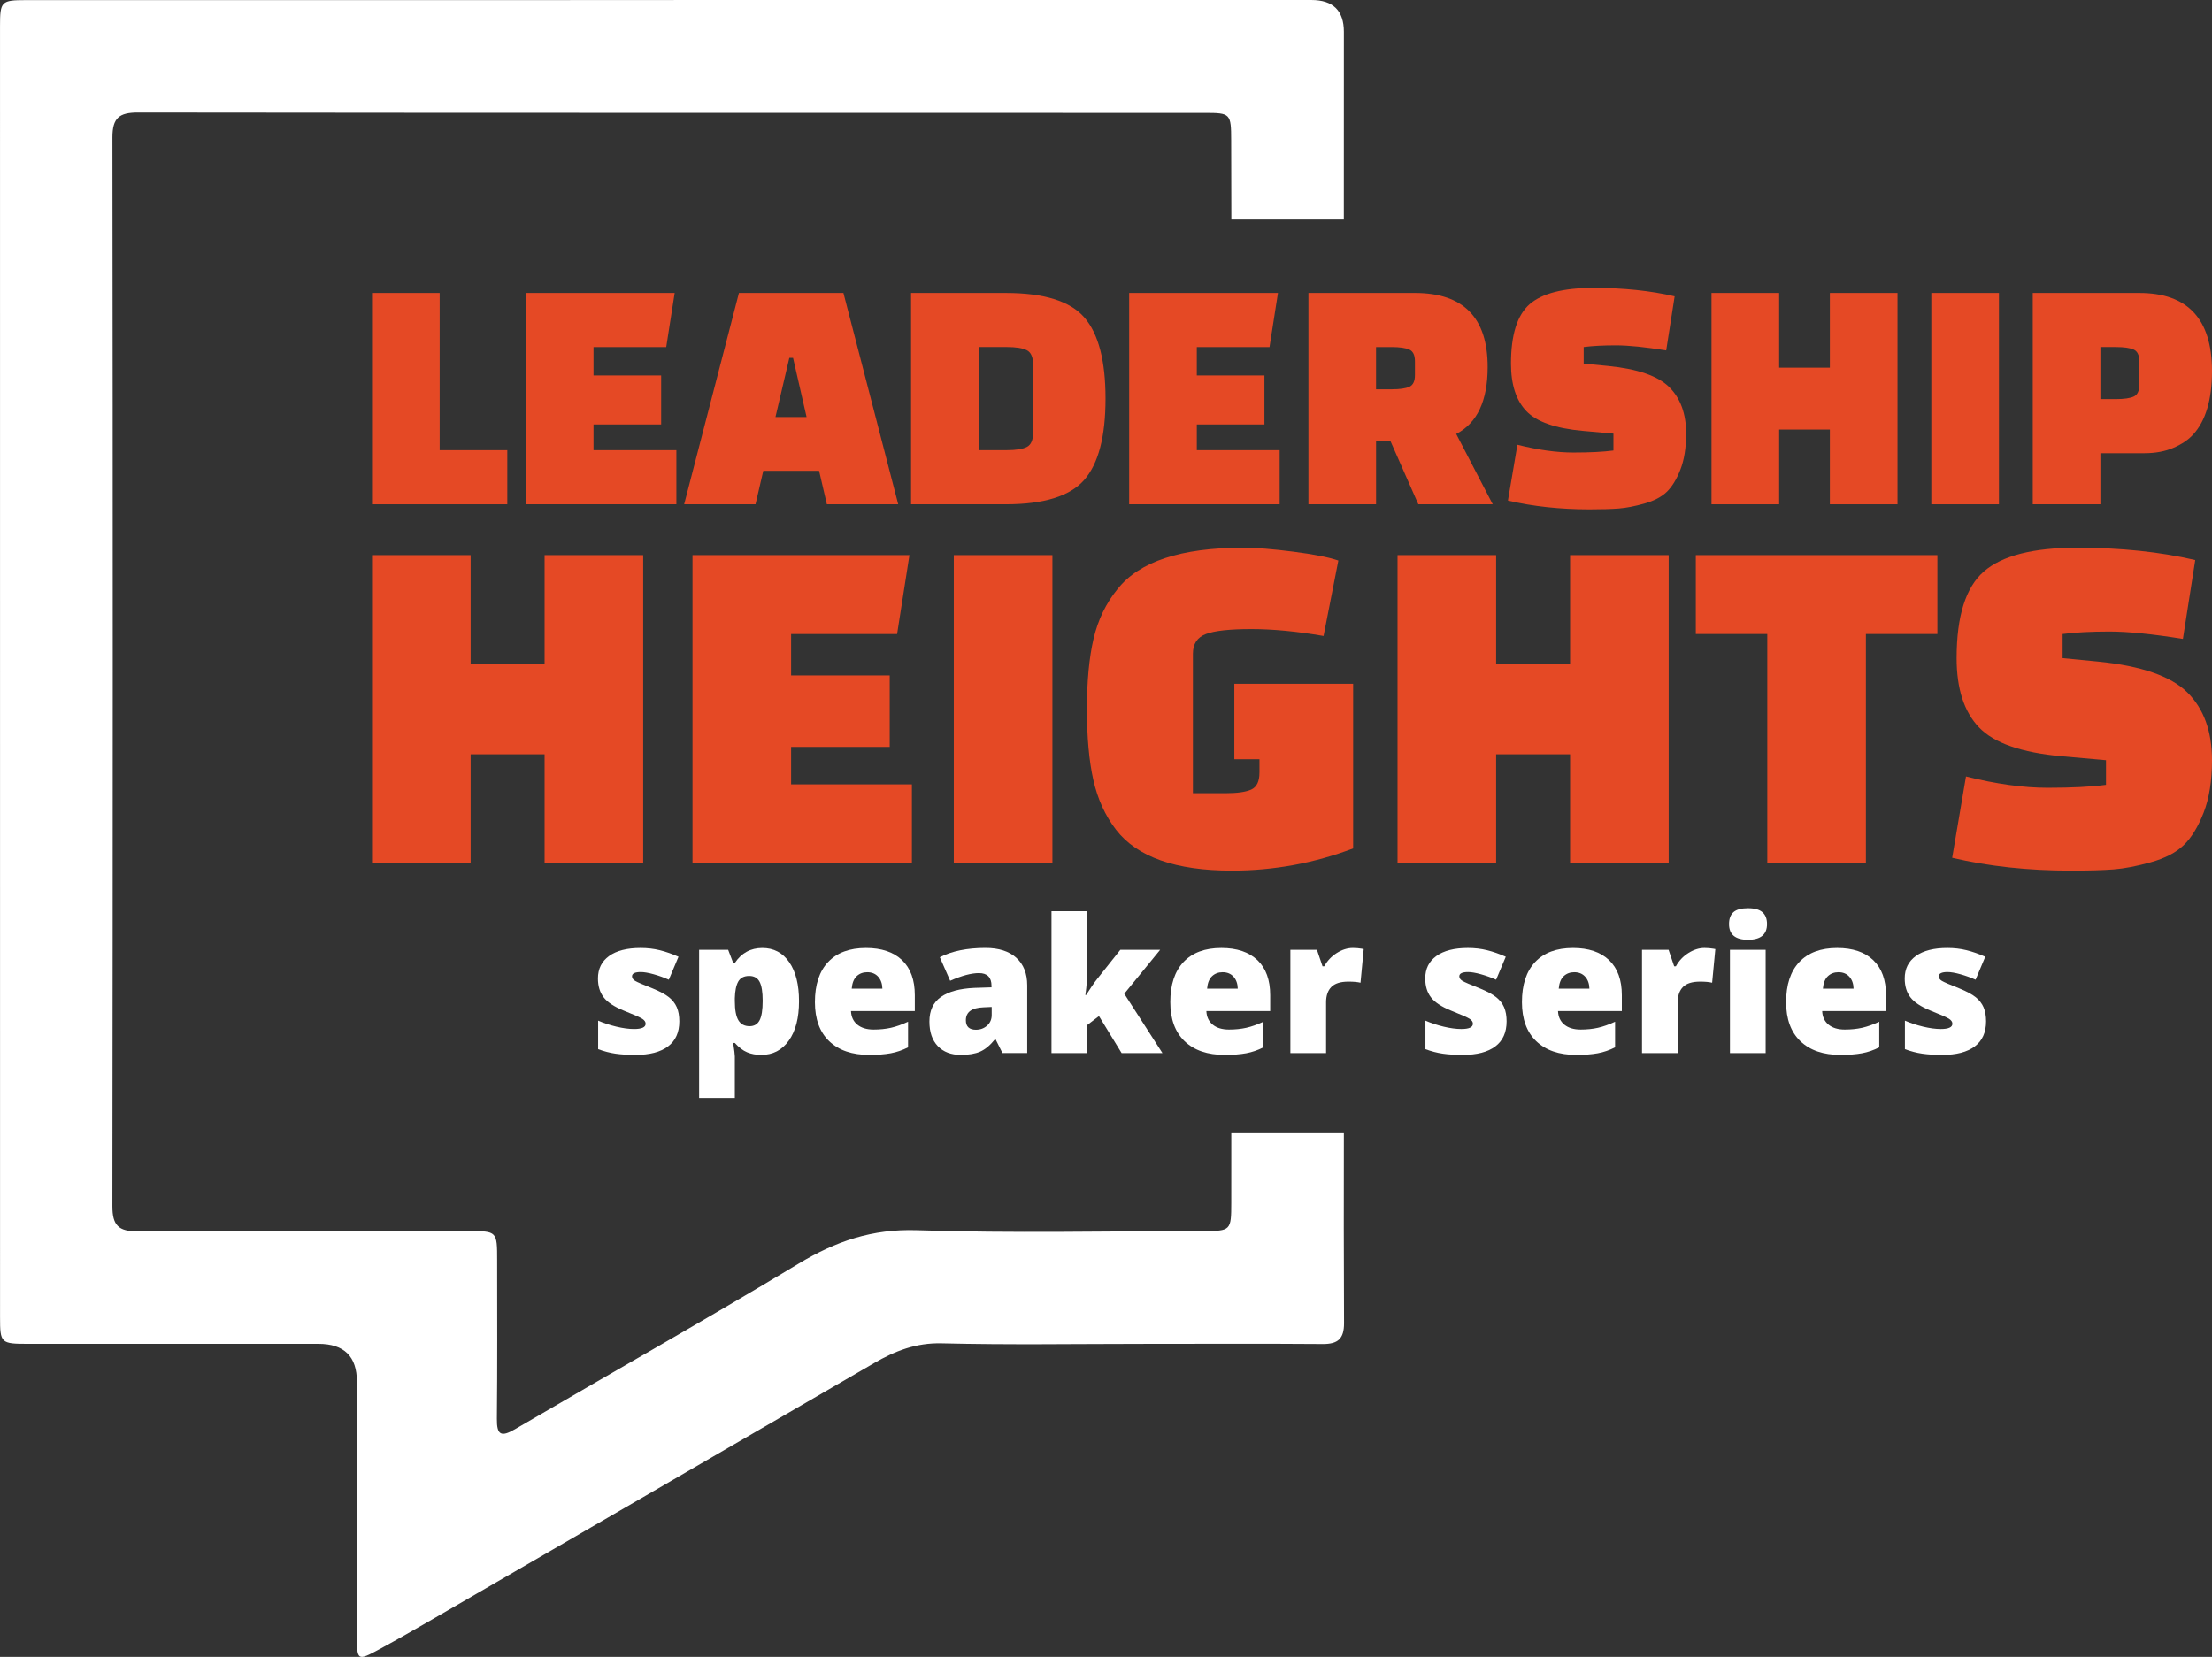
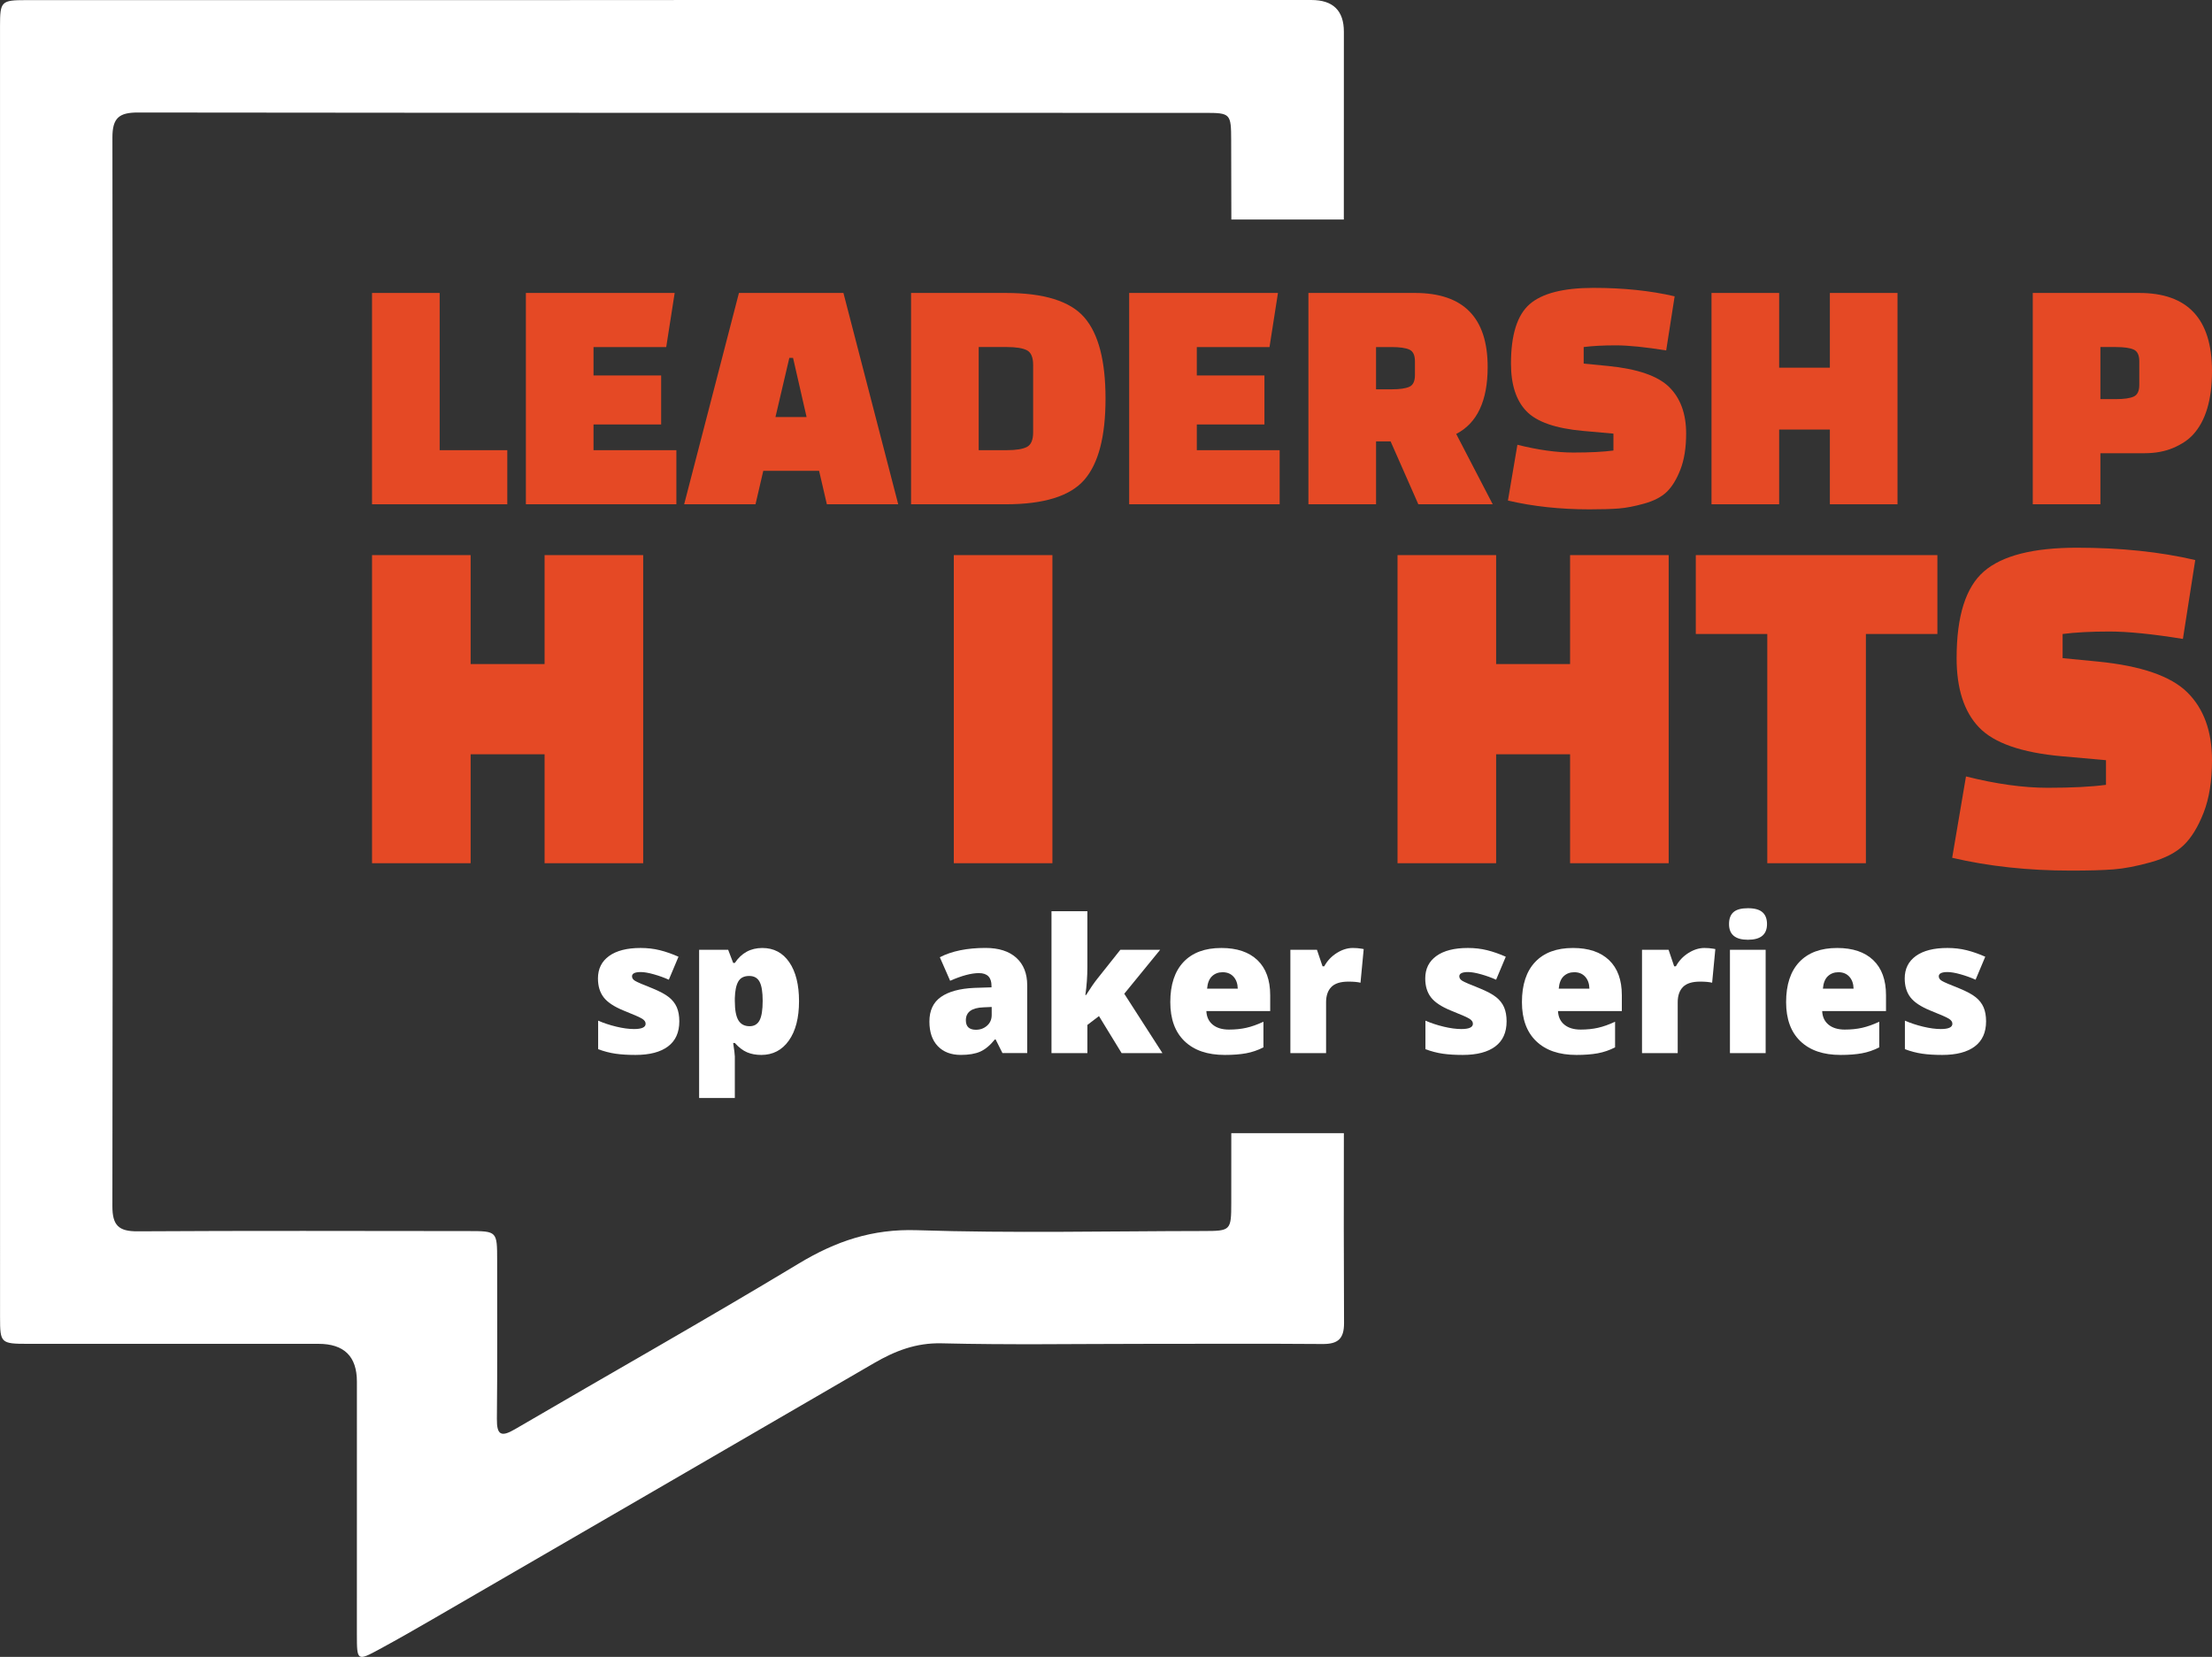
<svg xmlns="http://www.w3.org/2000/svg" id="a" viewBox="0 0 266.282 199.487">
  <rect x="0" y="0" width="266.282" height="199.487" fill="#333333" stroke="none" />
  <defs>
    <style>.b{fill:#e54925;}.c{fill:#fff;}</style>
  </defs>
  <g>
    <g>
      <path class="b" d="M61.069,60.714h-16.284v-25.443h8.142v18.93h8.142v6.513Z" />
      <path class="b" d="M79.591,51.107h-8.142v3.094h9.973v6.513h-18.116v-25.443h17.912l-1.018,6.514h-8.752v3.419h8.142v5.903Z" />
      <path class="b" d="M90.949,60.714h-8.59l6.595-25.443h12.579l6.595,25.443h-8.59l-.936-4.03h-6.717l-.936,4.03Zm4.071-17.627l-1.669,7.124h3.745l-1.628-7.124h-.448Z" />
      <path class="b" d="M109.675,60.714v-25.443h11.399c4.586,0,7.734,.977,9.445,2.931,1.71,1.954,2.565,5.218,2.565,9.79s-.855,7.837-2.565,9.791c-1.71,1.954-4.859,2.931-9.445,2.931h-11.399Zm11.521-18.93h-3.379v12.416h3.379c1.112,0,1.919-.129,2.422-.387,.502-.257,.753-.848,.753-1.771v-8.101c0-.923-.252-1.513-.753-1.771-.502-.258-1.31-.387-2.422-.387Z" />
      <path class="b" d="M152.215,51.107h-8.142v3.094h9.973v6.513h-18.116v-25.443h17.912l-1.018,6.514h-8.752v3.419h8.142v5.903Z" />
      <path class="b" d="M179.695,60.714h-8.956l-3.338-7.572h-1.75v7.572h-8.142v-25.443h12.823c5.835,0,8.753,2.972,8.753,8.915,0,4.071-1.262,6.758-3.786,8.061l4.396,8.467Zm-14.045-18.93v5.088h1.872c.977,0,1.69-.102,2.138-.305,.448-.203,.671-.671,.671-1.404v-1.669c0-.733-.224-1.201-.671-1.404-.448-.203-1.16-.305-2.138-.305h-1.872Z" />
      <path class="b" d="M181.526,60.266l1.14-6.717c2.497,.625,4.743,.936,6.737,.936s3.603-.081,4.824-.244v-2.035l-3.664-.326c-3.312-.298-5.584-1.092-6.819-2.382-1.235-1.288-1.852-3.195-1.852-5.72,0-3.474,.753-5.862,2.259-7.165,1.506-1.303,4.064-1.954,7.674-1.954s6.866,.34,9.77,1.018l-1.018,6.514c-2.524-.407-4.546-.611-6.066-.611s-2.809,.068-3.867,.203v1.994l2.931,.285c3.555,.353,6.011,1.201,7.368,2.545,1.356,1.343,2.035,3.209,2.035,5.597,0,1.71-.231,3.155-.692,4.336-.462,1.18-1.011,2.076-1.649,2.687-.638,.611-1.541,1.079-2.707,1.405-1.167,.326-2.192,.522-3.074,.59-.882,.068-2.056,.102-3.522,.102-3.528,0-6.798-.353-9.811-1.059Z" />
      <path class="b" d="M220.281,60.714v-8.997h-6.106v8.997h-8.142v-25.443h8.142v8.997h6.106v-8.997h8.142v25.443h-8.142Z" />
-       <path class="b" d="M232.493,60.714v-25.443h8.142v25.443h-8.142Z" />
      <path class="b" d="M258.139,54.567h-5.292v6.147h-8.142v-25.443h12.823c5.835,0,8.753,3.135,8.753,9.404,0,3.447-.76,5.998-2.28,7.654-.57,.625-1.358,1.154-2.361,1.587-1.004,.435-2.172,.651-3.501,.651Zm-5.292-12.783v6.269h1.872c.977,0,1.69-.102,2.138-.305,.448-.204,.671-.672,.671-1.405v-2.85c0-.733-.224-1.201-.671-1.404-.448-.203-1.16-.305-2.138-.305h-1.872Z" />
    </g>
    <g>
      <path class="b" d="M65.558,103.929v-13.116h-8.902v13.116h-11.87v-37.094h11.87v13.116h8.902v-13.116h11.87v37.094h-11.87Z" />
-       <path class="b" d="M107.104,89.922h-11.87v4.511h14.541v9.496h-26.411v-37.094h26.114l-1.484,9.496h-12.76v4.985h11.87v8.606Z" />
      <path class="b" d="M114.82,103.929v-37.094h11.87v37.094h-11.87Z" />
-       <path class="b" d="M151.616,93.008v-1.602h-3.027v-9.081h14.304v19.823c-4.71,1.78-9.576,2.671-14.601,2.671-6.766,0-11.416-1.641-13.947-4.926-1.306-1.701-2.216-3.699-2.73-5.995-.515-2.294-.772-5.134-.772-8.517s.267-6.212,.801-8.487c.534-2.275,1.493-4.263,2.878-5.965,2.612-3.324,7.656-4.986,15.135-4.986,1.543,0,3.551,.159,6.024,.475,2.472,.317,4.282,.673,5.43,1.068l-1.78,9.081c-3.205-.553-6.104-.831-8.694-.831-2.592,0-4.413,.198-5.461,.594-1.049,.396-1.573,1.187-1.573,2.374v16.796h3.917c1.425,0,2.463-.148,3.116-.445,.652-.297,.979-.979,.979-2.047Z" />
      <path class="b" d="M189.007,103.929v-13.116h-8.902v13.116h-11.87v-37.094h11.87v13.116h8.902v-13.116h11.87v37.094h-11.87Z" />
      <path class="b" d="M233.223,76.331h-8.606v27.598h-11.87v-27.598h-8.606v-9.496h29.082v9.496Z" />
      <path class="b" d="M235.004,103.276l1.662-9.793c3.64,.911,6.915,1.365,9.822,1.365s5.253-.119,7.033-.356v-2.967l-5.341-.475c-4.828-.435-8.142-1.592-9.942-3.472-1.8-1.879-2.7-4.659-2.7-8.339,0-5.064,1.098-8.547,3.294-10.446,2.196-1.899,5.925-2.849,11.188-2.849s10.01,.495,14.244,1.484l-1.484,9.496c-3.68-.594-6.628-.89-8.843-.89s-4.095,.099-5.638,.297v2.908l4.274,.415c5.183,.515,8.763,1.751,10.742,3.71,1.978,1.959,2.967,4.679,2.967,8.161,0,2.493-.337,4.6-1.009,6.321-.674,1.721-1.474,3.026-2.404,3.917-.93,.891-2.246,1.573-3.947,2.048-1.702,.475-3.195,.761-4.481,.861-1.286,.099-2.997,.148-5.134,.148-5.144,0-9.911-.514-14.303-1.543Z" />
    </g>
  </g>
  <g>
    <path class="c" d="M81.776,122.971c0,1.332-.455,2.338-1.363,3.019-.909,.681-2.213,1.021-3.913,1.021-.923,0-1.726-.049-2.407-.148-.682-.099-1.378-.28-2.088-.543v-3.437c.667,.293,1.398,.534,2.193,.725,.795,.191,1.504,.286,2.127,.286,.93,0,1.396-.212,1.396-.637,0-.22-.13-.415-.391-.587s-1.017-.507-2.27-1.005c-1.143-.468-1.942-1.001-2.396-1.597-.455-.597-.681-1.352-.681-2.268,0-1.156,.447-2.057,1.341-2.701,.894-.644,2.158-.966,3.792-.966,.821,0,1.592,.09,2.314,.269,.722,.179,1.471,.441,2.248,.785l-1.165,2.767c-.572-.256-1.176-.473-1.814-.653-.637-.179-1.158-.269-1.561-.269-.703,0-1.055,.172-1.055,.516,0,.213,.123,.394,.368,.544s.954,.456,2.127,.917c.872,.359,1.522,.71,1.951,1.054s.744,.748,.946,1.213c.201,.465,.302,1.03,.302,1.696Z" />
    <path class="c" d="M91.636,127.011c-.63,0-1.195-.104-1.693-.313-.499-.209-.993-.584-1.484-1.125h-.198c.132,.871,.198,1.413,.198,1.625v4.996h-4.298v-17.841h3.496l.605,1.581h.198c.799-1.2,1.902-1.8,3.309-1.8,1.377,0,2.458,.571,3.242,1.712,.784,1.142,1.176,2.708,1.176,4.699,0,2.006-.408,3.585-1.226,4.737-.817,1.153-1.925,1.729-3.325,1.729Zm-1.44-9.508c-.63,0-1.072,.225-1.325,.675-.253,.45-.39,1.118-.412,2.004v.34c0,1.069,.143,1.841,.429,2.317,.286,.476,.737,.714,1.352,.714,.549,0,.949-.236,1.198-.708s.374-1.253,.374-2.344c0-1.069-.125-1.835-.374-2.3s-.663-.697-1.242-.697Z" />
-     <path class="c" d="M104.651,127.011c-2.074,0-3.684-.551-4.831-1.652-1.147-1.101-1.72-2.67-1.72-4.704,0-2.101,.532-3.713,1.594-4.836,1.063-1.123,2.579-1.685,4.551-1.685,1.876,0,3.325,.488,4.347,1.465,1.022,.977,1.534,2.385,1.534,4.221v1.91h-7.684c.029,.696,.284,1.241,.764,1.636s1.134,.593,1.962,.593c.755,0,1.449-.071,2.083-.214,.634-.143,1.321-.386,2.061-.73v3.085c-.674,.344-1.371,.582-2.088,.714-.718,.132-1.576,.198-2.572,.198Zm-.253-9.958c-.506,0-.929,.159-1.27,.477s-.54,.818-.599,1.499h3.693c-.015-.6-.185-1.079-.511-1.438-.326-.359-.764-.538-1.313-.538Z" />
    <path class="c" d="M120.678,126.791l-.825-1.647h-.088c-.579,.718-1.169,1.208-1.769,1.471-.601,.263-1.378,.395-2.331,.395-1.172,0-2.096-.351-2.77-1.054-.674-.703-1.012-1.691-1.012-2.965,0-1.325,.462-2.311,1.385-2.959,.923-.648,2.261-1.012,4.012-1.093l2.078-.066v-.176c0-1.025-.505-1.537-1.517-1.537-.908,0-2.063,.307-3.462,.922l-1.242-2.833c1.451-.746,3.283-1.12,5.496-1.12,1.598,0,2.834,.395,3.71,1.185,.875,.791,1.313,1.896,1.313,3.316v8.157h-2.979Zm-3.188-2.811c.52,0,.966-.165,1.336-.494s.555-.757,.555-1.284v-.966l-.989,.044c-1.414,.051-2.122,.571-2.122,1.559,0,.761,.407,1.142,1.22,1.142Z" />
    <path class="c" d="M130.746,119.797c.52-.827,.964-1.471,1.33-1.932l2.792-3.513h4.792l-4.32,5.292,4.595,7.147h-4.914l-2.726-4.457-1.396,1.065v3.393h-4.32v-17.083h4.32v6.719c0,1.149-.081,2.273-.242,3.37h.088Z" />
    <path class="c" d="M147.432,127.011c-2.074,0-3.684-.551-4.831-1.652-1.147-1.101-1.72-2.67-1.72-4.704,0-2.101,.532-3.713,1.594-4.836,1.063-1.123,2.579-1.685,4.551-1.685,1.876,0,3.325,.488,4.347,1.465,1.022,.977,1.534,2.385,1.534,4.221v1.91h-7.684c.029,.696,.284,1.241,.764,1.636s1.134,.593,1.962,.593c.755,0,1.449-.071,2.083-.214,.634-.143,1.321-.386,2.061-.73v3.085c-.674,.344-1.371,.582-2.088,.714-.718,.132-1.576,.198-2.572,.198Zm-.253-9.958c-.506,0-.929,.159-1.27,.477s-.54,.818-.599,1.499h3.693c-.015-.6-.185-1.079-.511-1.438-.326-.359-.764-.538-1.313-.538Z" />
    <path class="c" d="M162.855,114.133c.374,0,.729,.029,1.066,.088l.242,.044-.385,4.051c-.352-.088-.839-.132-1.462-.132-.938,0-1.62,.214-2.045,.642s-.637,1.045-.637,1.85v6.115h-4.298v-12.439h3.199l.671,1.987h.209c.359-.659,.859-1.191,1.5-1.597,.641-.406,1.288-.609,1.94-.609Z" />
    <path class="c" d="M181.365,122.971c0,1.332-.455,2.338-1.363,3.019-.909,.681-2.213,1.021-3.913,1.021-.923,0-1.726-.049-2.407-.148-.682-.099-1.378-.28-2.088-.543v-3.437c.667,.293,1.398,.534,2.193,.725,.795,.191,1.504,.286,2.127,.286,.93,0,1.396-.212,1.396-.637,0-.22-.13-.415-.391-.587s-1.017-.507-2.27-1.005c-1.143-.468-1.942-1.001-2.396-1.597-.455-.597-.681-1.352-.681-2.268,0-1.156,.447-2.057,1.341-2.701,.894-.644,2.158-.966,3.792-.966,.821,0,1.592,.09,2.314,.269,.722,.179,1.471,.441,2.248,.785l-1.165,2.767c-.572-.256-1.176-.473-1.814-.653-.637-.179-1.158-.269-1.561-.269-.703,0-1.055,.172-1.055,.516,0,.213,.123,.394,.368,.544s.954,.456,2.127,.917c.872,.359,1.522,.71,1.951,1.054s.744,.748,.946,1.213c.201,.465,.302,1.03,.302,1.696Z" />
    <path class="c" d="M189.763,127.011c-2.074,0-3.684-.551-4.831-1.652-1.147-1.101-1.72-2.67-1.72-4.704,0-2.101,.532-3.713,1.594-4.836,1.063-1.123,2.579-1.685,4.551-1.685,1.876,0,3.325,.488,4.347,1.465,1.022,.977,1.534,2.385,1.534,4.221v1.91h-7.684c.029,.696,.284,1.241,.764,1.636s1.134,.593,1.962,.593c.755,0,1.449-.071,2.083-.214,.634-.143,1.321-.386,2.061-.73v3.085c-.674,.344-1.371,.582-2.088,.714-.718,.132-1.576,.198-2.572,.198Zm-.253-9.958c-.506,0-.929,.159-1.27,.477s-.54,.818-.599,1.499h3.693c-.015-.6-.185-1.079-.511-1.438-.326-.359-.764-.538-1.313-.538Z" />
    <path class="c" d="M205.185,114.133c.374,0,.729,.029,1.066,.088l.242,.044-.385,4.051c-.352-.088-.839-.132-1.462-.132-.938,0-1.62,.214-2.045,.642s-.637,1.045-.637,1.85v6.115h-4.298v-12.439h3.199l.671,1.987h.209c.359-.659,.859-1.191,1.5-1.597,.641-.406,1.288-.609,1.94-.609Z" />
    <path class="c" d="M208.142,111.256c0-.644,.179-1.123,.538-1.438,.359-.315,.938-.472,1.737-.472s1.381,.161,1.748,.483c.366,.322,.549,.798,.549,1.427,0,1.259-.766,1.888-2.297,1.888-1.517,0-2.275-.629-2.275-1.888Zm4.408,15.535h-4.298v-12.439h4.298v12.439Z" />
    <path class="c" d="M221.564,127.011c-2.074,0-3.684-.551-4.831-1.652-1.147-1.101-1.72-2.67-1.72-4.704,0-2.101,.532-3.713,1.594-4.836,1.063-1.123,2.579-1.685,4.551-1.685,1.876,0,3.325,.488,4.347,1.465,1.022,.977,1.534,2.385,1.534,4.221v1.91h-7.684c.029,.696,.284,1.241,.764,1.636s1.134,.593,1.962,.593c.755,0,1.449-.071,2.083-.214,.634-.143,1.321-.386,2.061-.73v3.085c-.674,.344-1.371,.582-2.088,.714-.718,.132-1.576,.198-2.572,.198Zm-.253-9.958c-.506,0-.929,.159-1.27,.477s-.54,.818-.599,1.499h3.693c-.015-.6-.185-1.079-.511-1.438-.326-.359-.764-.538-1.313-.538Z" />
    <path class="c" d="M239.085,122.971c0,1.332-.455,2.338-1.363,3.019-.909,.681-2.213,1.021-3.913,1.021-.923,0-1.726-.049-2.407-.148-.682-.099-1.378-.28-2.088-.543v-3.437c.667,.293,1.398,.534,2.193,.725,.795,.191,1.504,.286,2.127,.286,.93,0,1.396-.212,1.396-.637,0-.22-.13-.415-.391-.587s-1.017-.507-2.27-1.005c-1.143-.468-1.942-1.001-2.396-1.597-.455-.597-.681-1.352-.681-2.268,0-1.156,.447-2.057,1.341-2.701,.894-.644,2.158-.966,3.792-.966,.821,0,1.592,.09,2.314,.269,.722,.179,1.471,.441,2.248,.785l-1.165,2.767c-.572-.256-1.176-.473-1.814-.653-.637-.179-1.158-.269-1.561-.269-.703,0-1.055,.172-1.055,.516,0,.213,.123,.394,.368,.544s.954,.456,2.127,.917c.872,.359,1.522,.71,1.951,1.054s.744,.748,.946,1.213c.201,.465,.302,1.03,.302,1.696Z" />
  </g>
  <path class="c" d="M161.777,136.427h-13.553c.001,2.788,.001,5.577-.003,8.365-.004,3.358-.056,3.416-3.333,3.419-11.506,.012-23.021,.279-34.515-.098-5.362-.176-9.76,1.324-14.229,4.021-11.287,6.81-22.774,13.287-34.155,19.941-1.651,.966-2.195,.717-2.174-1.245,.068-6.356,.032-12.713,.032-19.07,0-3.524-.007-3.54-3.441-3.542-13.276-.009-26.553-.053-39.829,.03-2.308,.015-3.051-.721-3.048-3.038,.056-42.887,.059-85.773,.004-128.66-.003-2.36,.81-3.006,3.077-3.004,42.806,.052,85.613,.037,128.419,.043,3.106,0,3.175,.08,3.181,3.326,.005,3.171,.019,6.342,.021,9.512h13.54c.003-7.534,.005-15.067,.006-22.601q.001-3.821-3.908-3.825C132.284-.001,106.697,0,81.111,0V.01C55.121,.01,29.132,.007,3.142,.014,.147,.015,.002,.155,.002,3.154-.002,54.972,0,106.791,.006,158.609c0,3.096,.099,3.183,3.332,3.185,11.667,.006,23.334,.002,35.001,0q4.631-.001,4.626,4.557c-.004,10.138-.007,20.277-.003,30.415,.002,3.23,.027,3.254,2.743,1.782,2.12-1.149,4.213-2.346,6.299-3.555,17.738-10.283,35.477-20.565,53.202-30.87,2.536-1.475,5.067-2.467,8.156-2.391,8.041,.198,16.091,.067,24.137,.065,7.242-.001,14.484-.038,21.725,.018,1.843,.014,2.582-.633,2.573-2.531-.035-7.619-.037-15.237-.021-22.856Z" />
</svg>